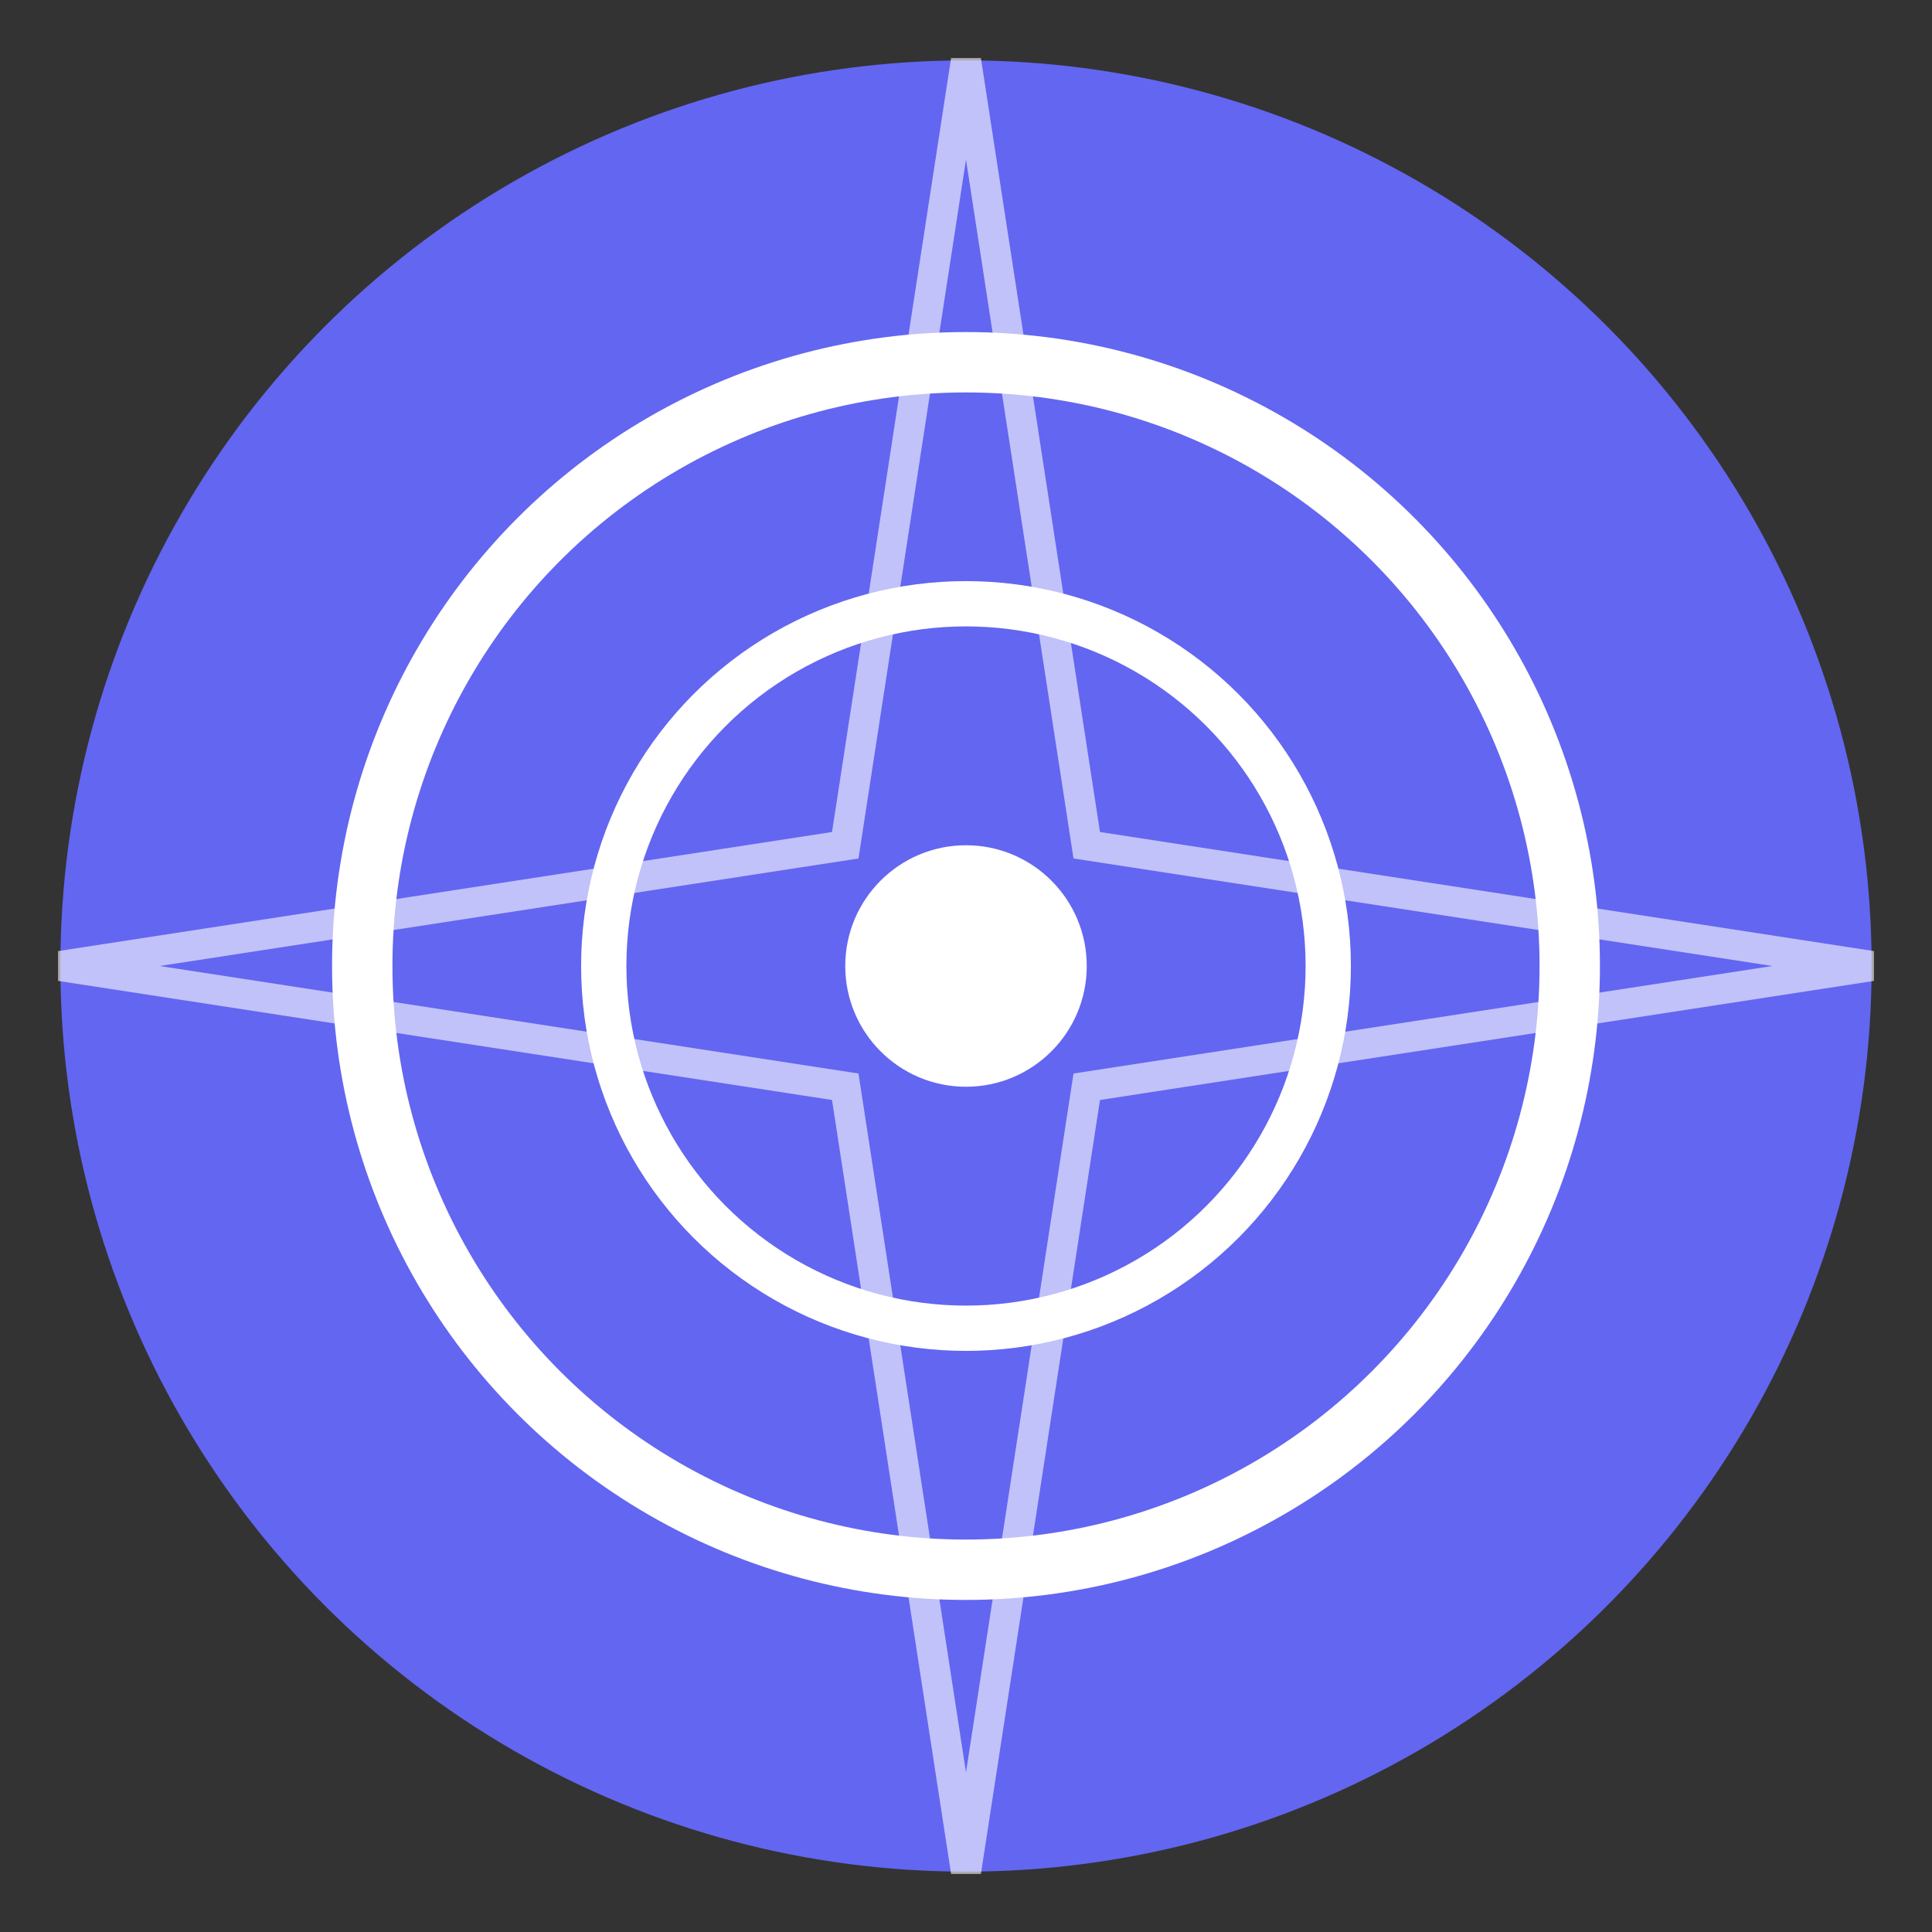
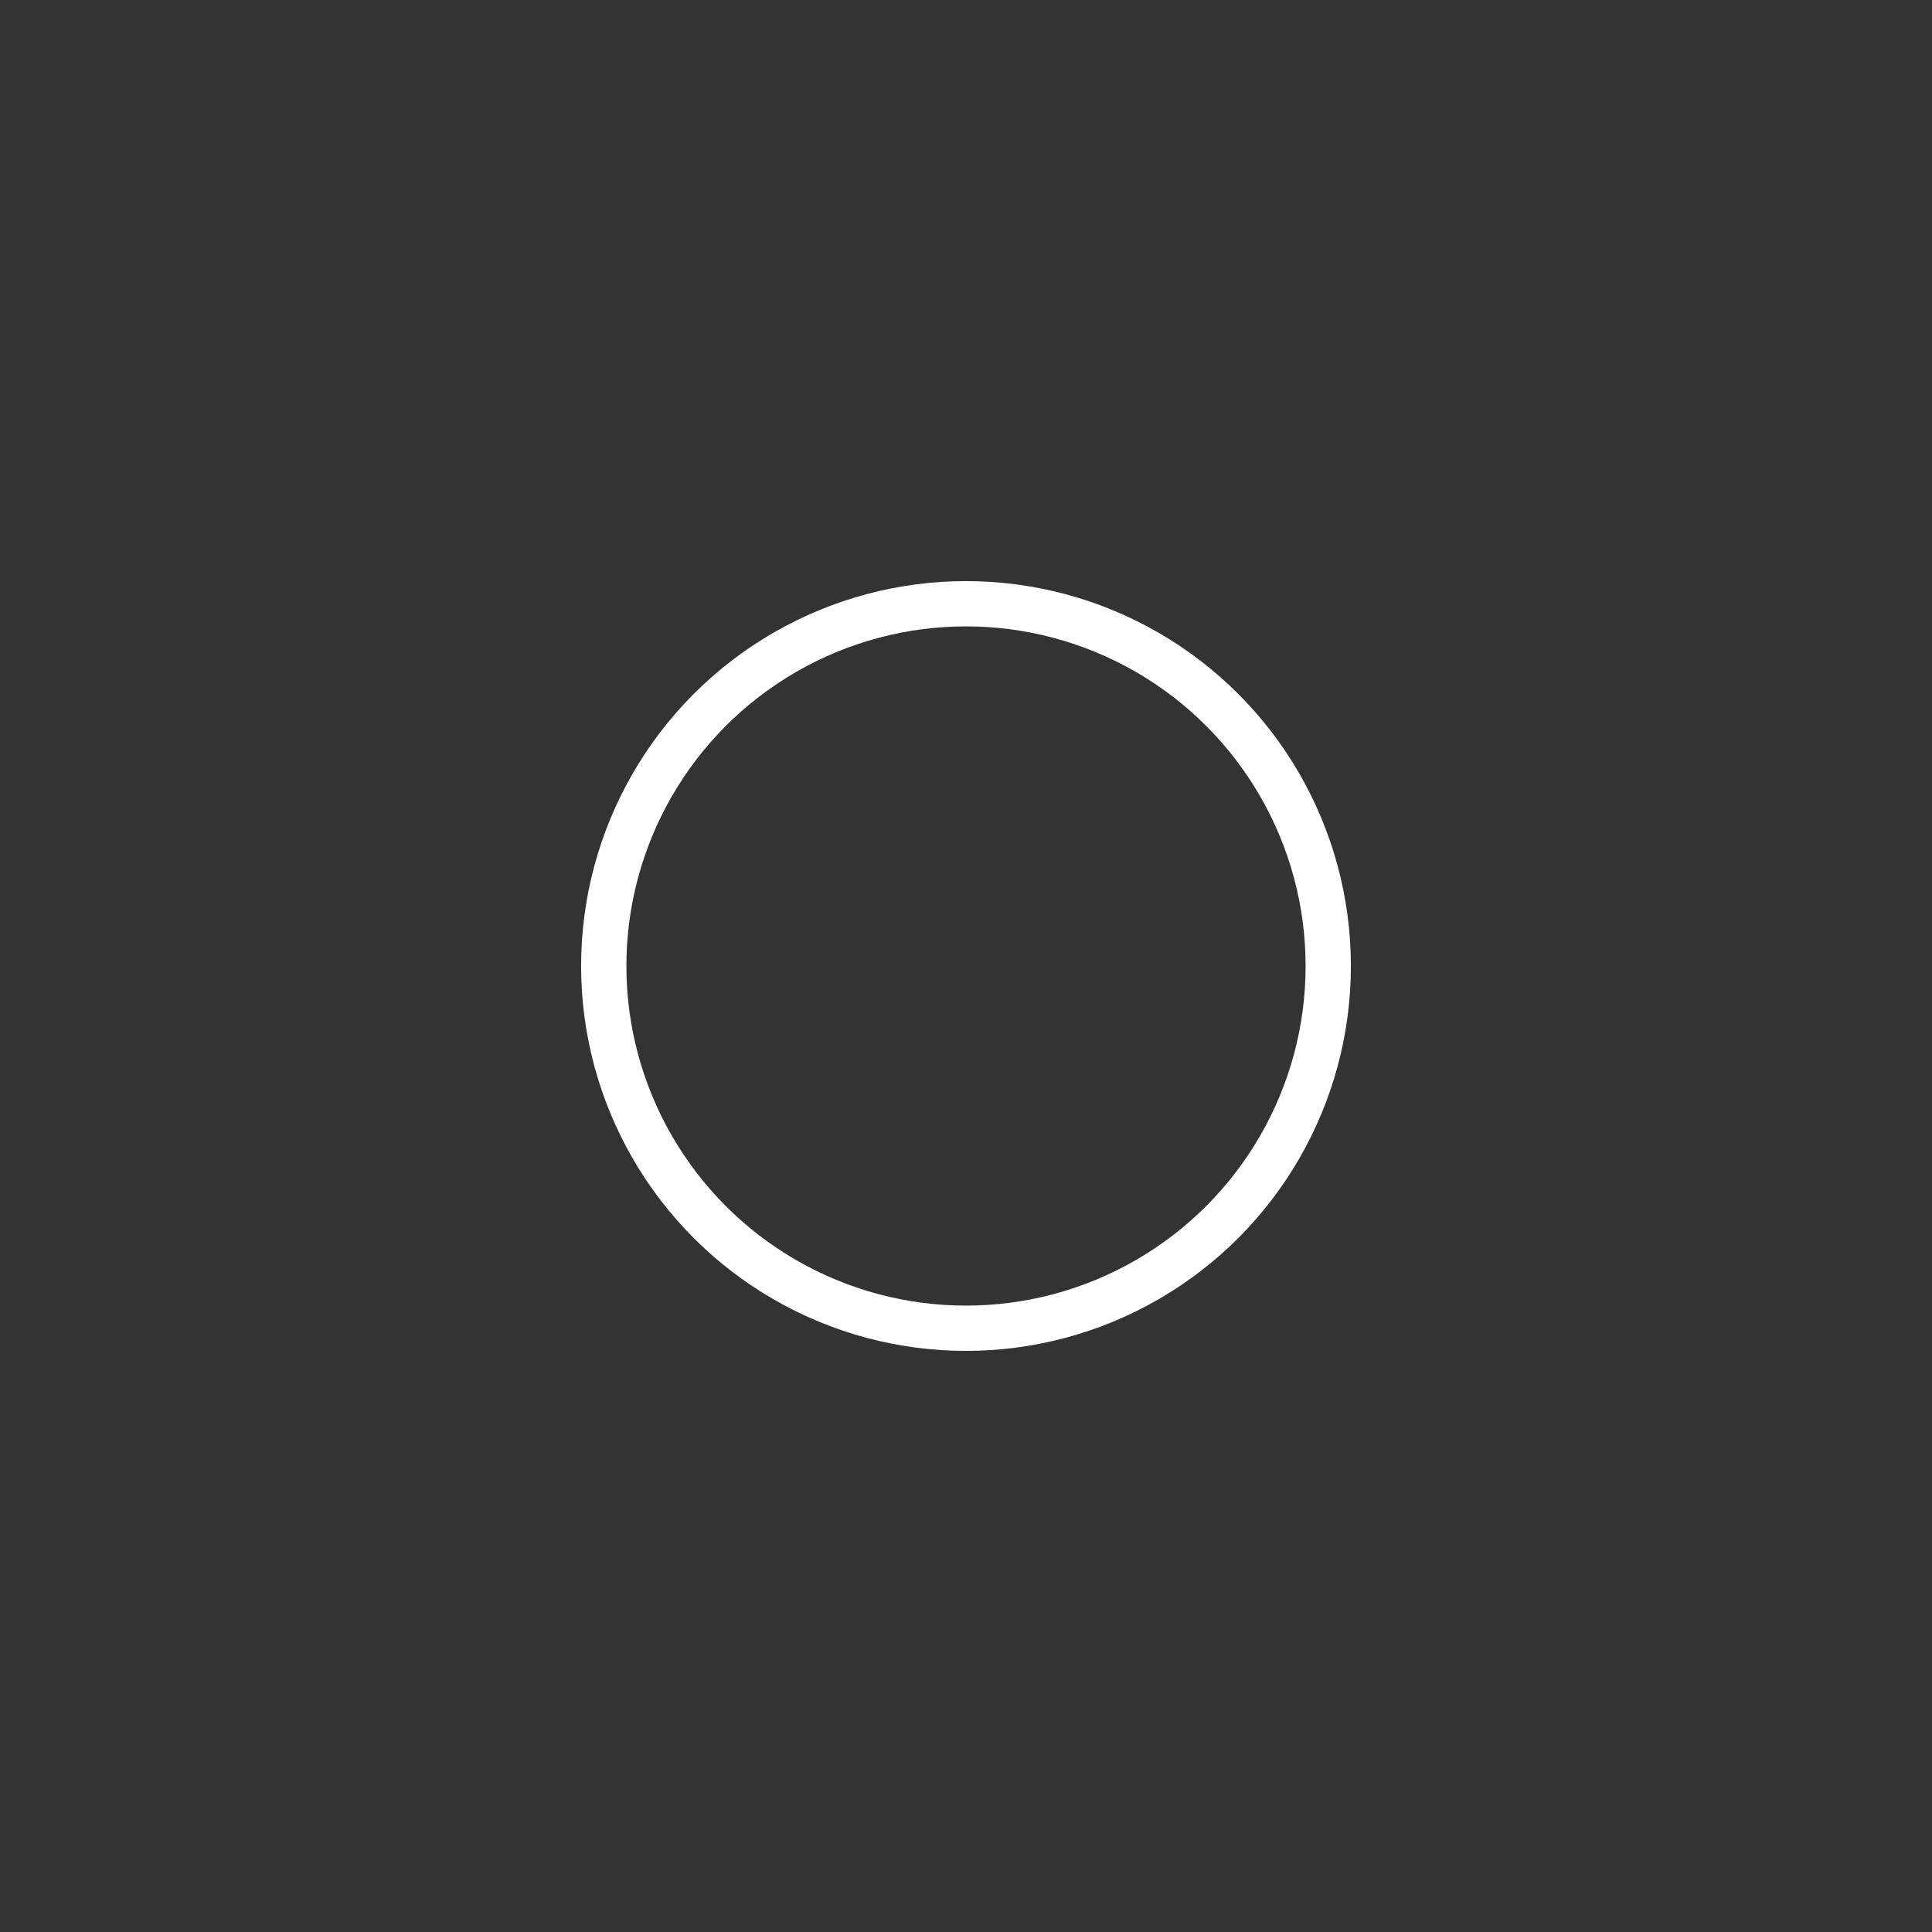
<svg xmlns="http://www.w3.org/2000/svg" viewBox="0 0 64 64" width="64" height="64">
  <rect x="0" y="0" width="64" height="64" fill="#333333" stroke="none" />
-   <circle cx="32" cy="32" r="30" fill="#6366f1" />
-   <circle cx="32" cy="32" r="20" fill="none" stroke="#ffffff" stroke-width="2" />
  <circle cx="32" cy="32" r="12" fill="none" stroke="#ffffff" stroke-width="1.5" />
-   <circle cx="32" cy="32" r="4" fill="#ffffff" />
-   <path d="M32 2 L36 28 L62 32 L36 36 L32 62 L28 36 L2 32 L28 28 Z" fill="none" stroke="#ffffff" stroke-width="1" opacity="0.6" />
</svg>